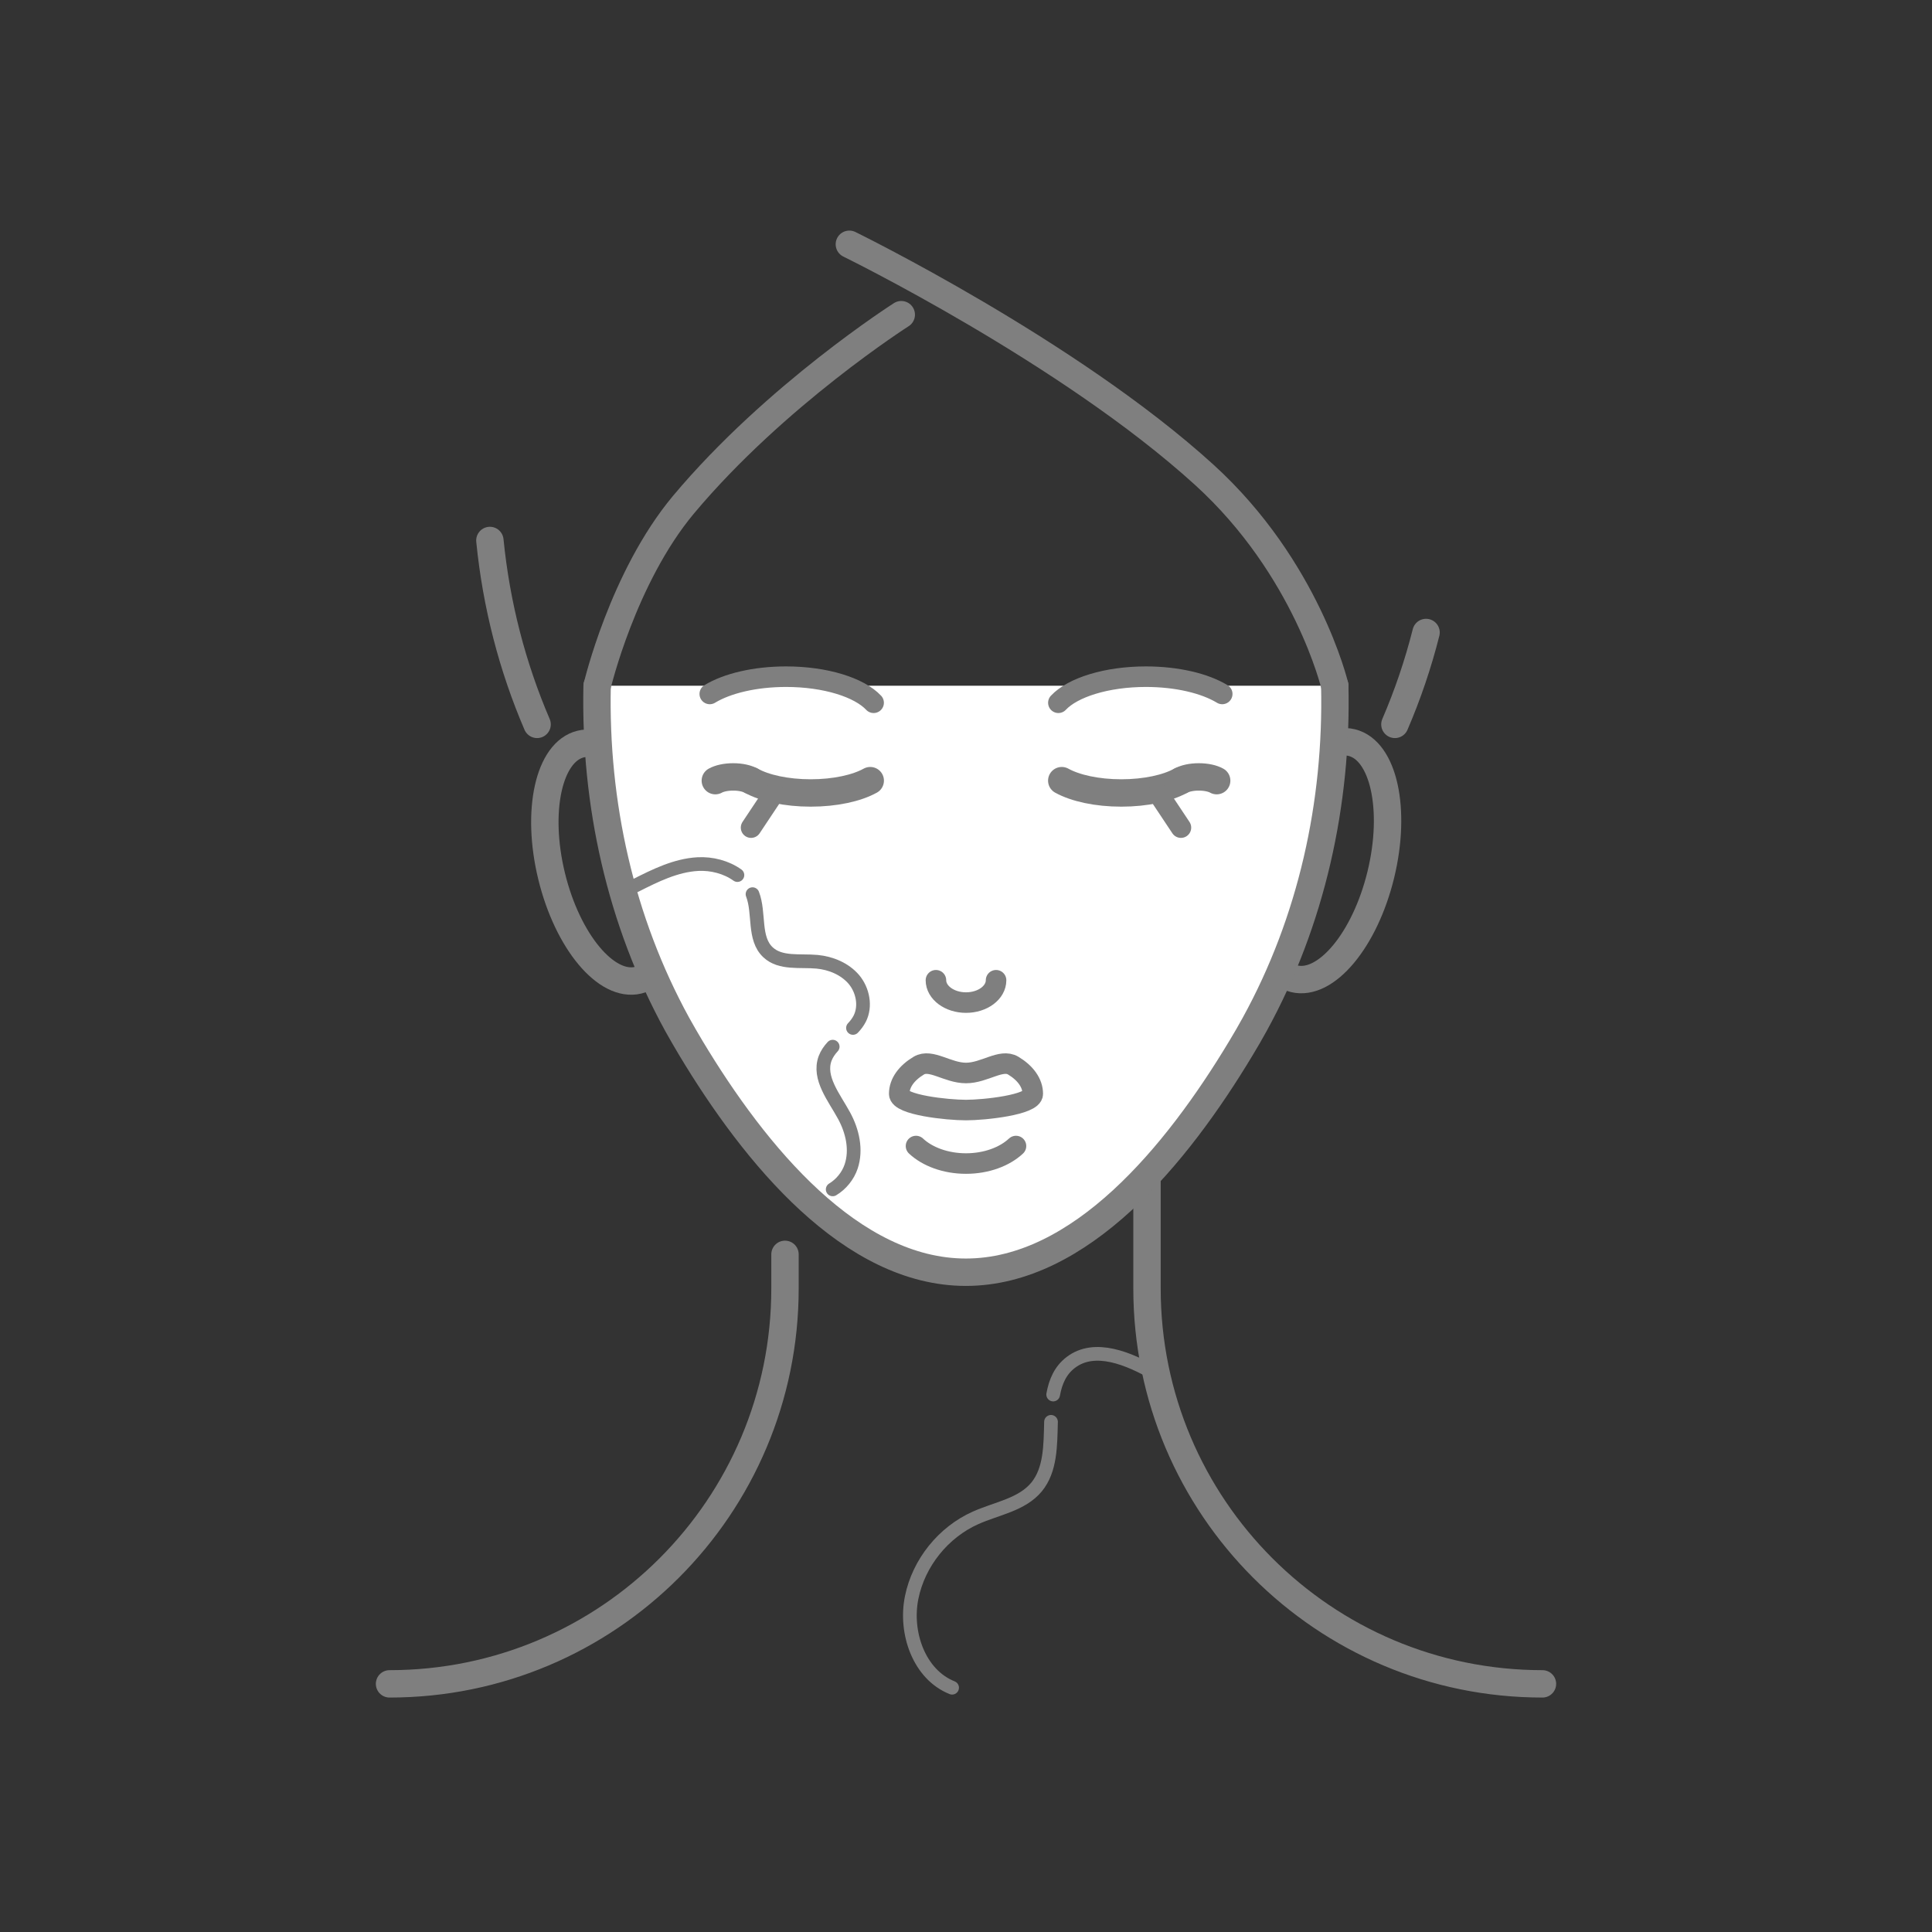
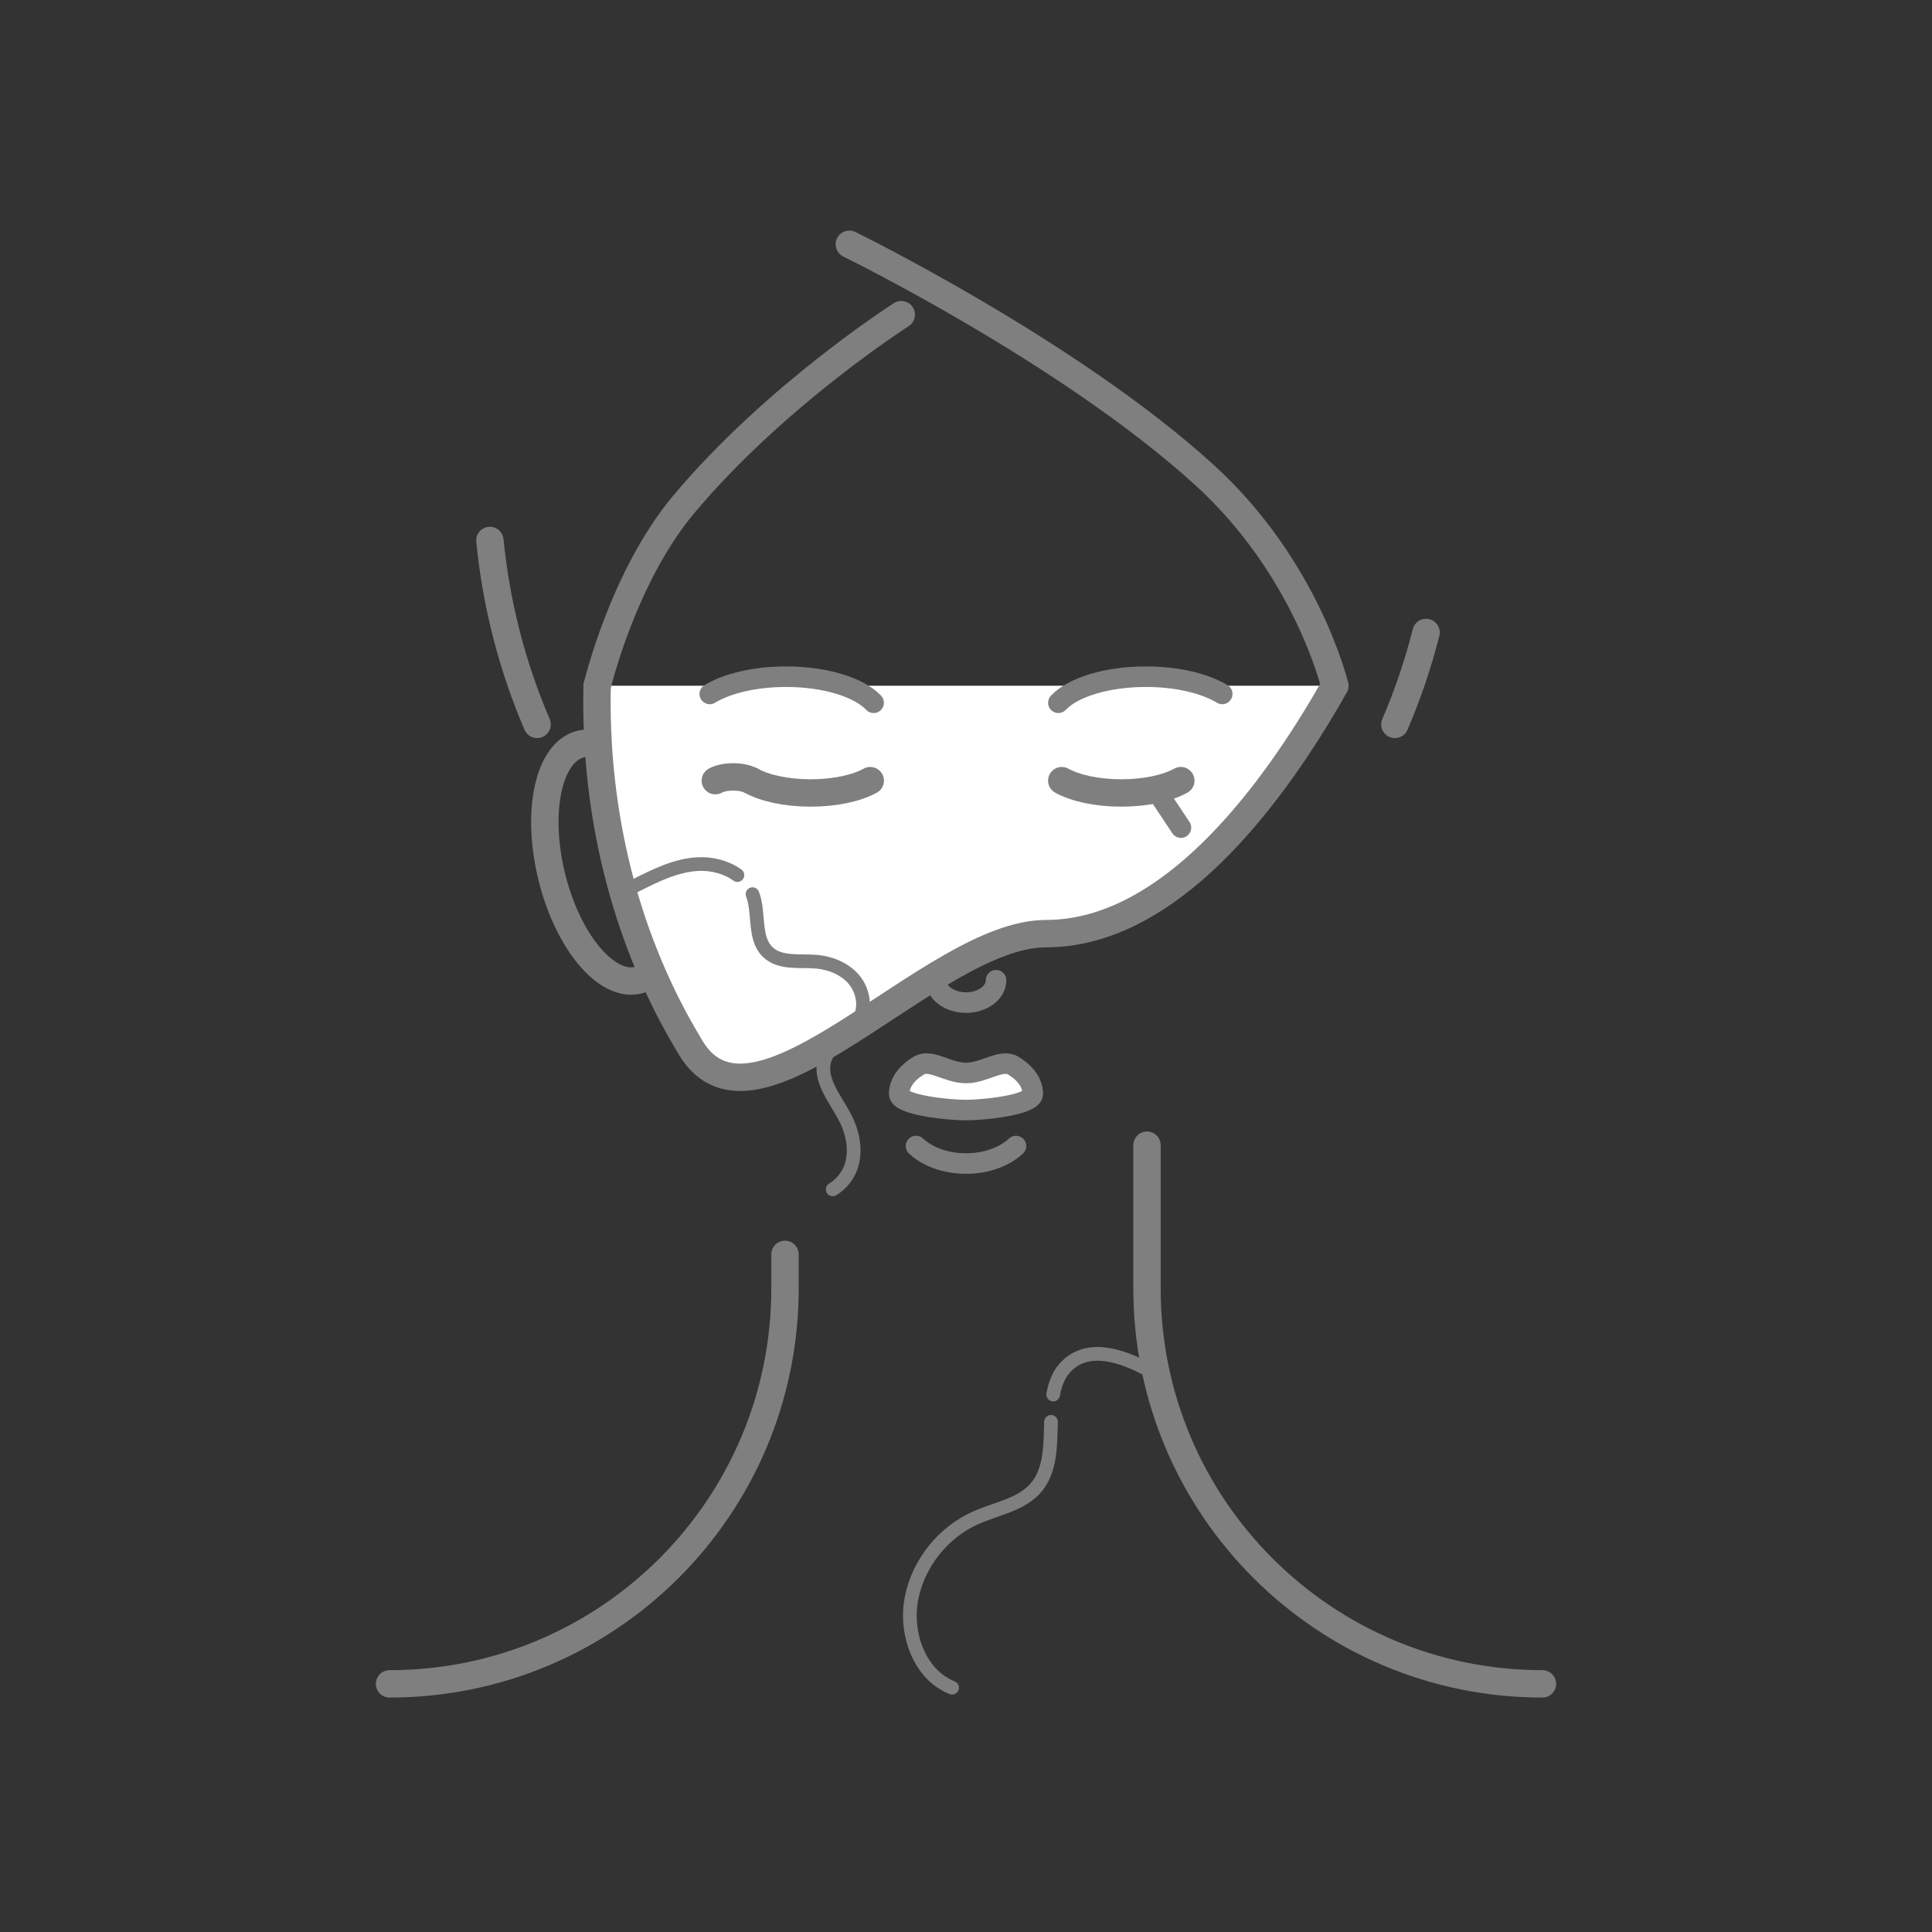
<svg xmlns="http://www.w3.org/2000/svg" version="1.1" id="line" x="0px" y="0px" viewBox="0 0 160 160" style="enable-background:new 0 0 160 160;" xml:space="preserve">
  <rect x="0" y="0" width="160" height="160" fill="#333333" stroke="none" />
  <style type="text/css">
	.st0{fill:none;stroke:#7F7F7F;stroke-width:2.268;stroke-linecap:round;stroke-linejoin:round;stroke-miterlimit:10;}
	.st1{fill:#FFFFFF;stroke:#7F7F7F;stroke-width:2.268;stroke-linecap:round;stroke-linejoin:round;stroke-miterlimit:10;}
	.st2{fill:#FFFFFF;stroke:#7F7F7F;stroke-width:1.701;stroke-linecap:round;stroke-linejoin:round;stroke-miterlimit:10;}
	.st3{fill:none;stroke:#7F7F7F;stroke-width:1.701;stroke-linecap:round;stroke-linejoin:round;stroke-miterlimit:10;}
	.st4{fill:none;stroke:#7F7F7F;stroke-width:1.134;stroke-linecap:round;stroke-linejoin:round;stroke-miterlimit:10;}
</style>
  <g>
    <path class="st0" d="M32.26,139.45c18.09,0,32.75-14.66,32.75-32.75v-2.82" />
    <ellipse transform="matrix(0.972 -0.237 0.237 0.972 -15.482 14.004)" class="st0" cx="50.46" cy="71.35" rx="4.93" ry="10.06" />
-     <ellipse transform="matrix(0.237 -0.972 0.972 0.237 14.246 160.84)" class="st0" cx="109.54" cy="71.35" rx="10.06" ry="4.93" />
    <path class="st0" d="M94.99,94.84v11.86c0,18.09,14.66,32.75,32.75,32.75" />
-     <path class="st1" d="M110.54,56.79c0.22,9.75-1.92,19.47-6.63,28.04c-0.36,0.65-0.73,1.3-1.12,1.94   c-5.36,8.93-13.34,18.59-22.8,18.59S62.56,95.7,57.2,86.77c-0.38-0.64-0.76-1.29-1.12-1.94c-4.7-8.57-6.84-18.29-6.63-28.04" />
+     <path class="st1" d="M110.54,56.79c-0.36,0.65-0.73,1.3-1.12,1.94   c-5.36,8.93-13.34,18.59-22.8,18.59S62.56,95.7,57.2,86.77c-0.38-0.64-0.76-1.29-1.12-1.94c-4.7-8.57-6.84-18.29-6.63-28.04" />
    <path class="st2" d="M85.53,90.59c0,0.91-4,1.34-5.53,1.34c-1.53,0-5.53-0.42-5.53-1.34s0.62-1.74,1.62-2.34   c1-0.6,2.38,0.61,3.91,0.61c1.53,0,2.91-1.21,3.91-0.61S85.53,89.68,85.53,90.59z" />
    <path class="st3" d="M84.14,94.91c-0.94,0.88-2.45,1.45-4.14,1.45c-1.69,0-3.2-0.57-4.14-1.45" />
    <path class="st0" d="M72.07,64.65c-1.12,0.62-2.91,1.02-4.93,1.02c-2.02,0-3.82-0.4-4.93-1.02" />
    <path class="st0" d="M59.24,64.65c0.34-0.19,0.87-0.31,1.48-0.31c0.61,0,1.14,0.12,1.48,0.31" />
    <path class="st3" d="M82.49,81.18c0,1.02-1.11,1.85-2.49,1.85c-1.37,0-2.49-0.83-2.49-1.85" />
    <path class="st3" d="M58.78,57.47c1.43-0.87,3.73-1.43,6.32-1.43c3.26,0,6.06,0.89,7.25,2.16" />
    <path class="st0" d="M87.93,64.65c1.12,0.62,2.91,1.02,4.93,1.02c2.02,0,3.82-0.4,4.93-1.02" />
-     <path class="st0" d="M100.76,64.65c-0.34-0.19-0.87-0.31-1.48-0.31c-0.61,0-1.14,0.12-1.48,0.31" />
    <path class="st3" d="M101.22,57.47c-1.43-0.87-3.73-1.43-6.32-1.43c-3.26,0-6.06,0.89-7.25,2.16" />
-     <line class="st3" x1="64.11" y1="65.67" x2="62.2" y2="68.54" />
    <line class="st3" x1="95.89" y1="65.67" x2="97.8" y2="68.54" />
    <path class="st0" d="M49.46,56.79c0,0,2.12-8.98,7.14-14.99c7.62-9.1,18.04-15.74,18.04-15.74" />
    <path class="st0" d="M70.34,20.23c0,0,18.18,8.89,29.39,19.09c8.51,7.74,10.81,17.47,10.81,17.47" />
    <path class="st0" d="M44.48,59.99c-2.04-4.75-3.38-9.88-3.91-15.23" />
    <path class="st0" d="M115.52,59.99c1.05-2.44,1.92-4.99,2.58-7.61" />
    <path class="st4" d="M68.96,86.68c-0.27,0.29-0.49,0.61-0.63,0.98c-0.59,1.62,0.75,3.22,1.57,4.73c0.7,1.28,1.05,2.83,0.59,4.21   c-0.26,0.78-0.83,1.48-1.53,1.9" />
    <path class="st4" d="M62.32,74.05c0.61,1.58,0.05,3.67,1.29,4.82c1.03,0.96,2.65,0.65,4.06,0.78c1.15,0.11,2.3,0.59,3.05,1.47   c0.74,0.89,1,2.21,0.48,3.24c-0.15,0.29-0.34,0.54-0.56,0.77" />
    <path class="st4" d="M52.62,73.34c1.64-0.83,3.34-1.68,5.18-1.78c1.14-0.06,2.35,0.25,3.27,0.91" />
    <path class="st4" d="M87.04,117.75c-0.05,1.95-0.03,3.98-1.2,5.4c-1.22,1.47-3.3,1.77-5.04,2.55c-2.68,1.19-4.72,3.73-5.3,6.6   c-0.59,2.9,0.6,6.37,3.35,7.47" />
    <path class="st4" d="M95.67,113.76c-2.17-1.24-5-2.45-6.99-0.93c-0.87,0.66-1.27,1.6-1.46,2.66" />
  </g>
</svg>